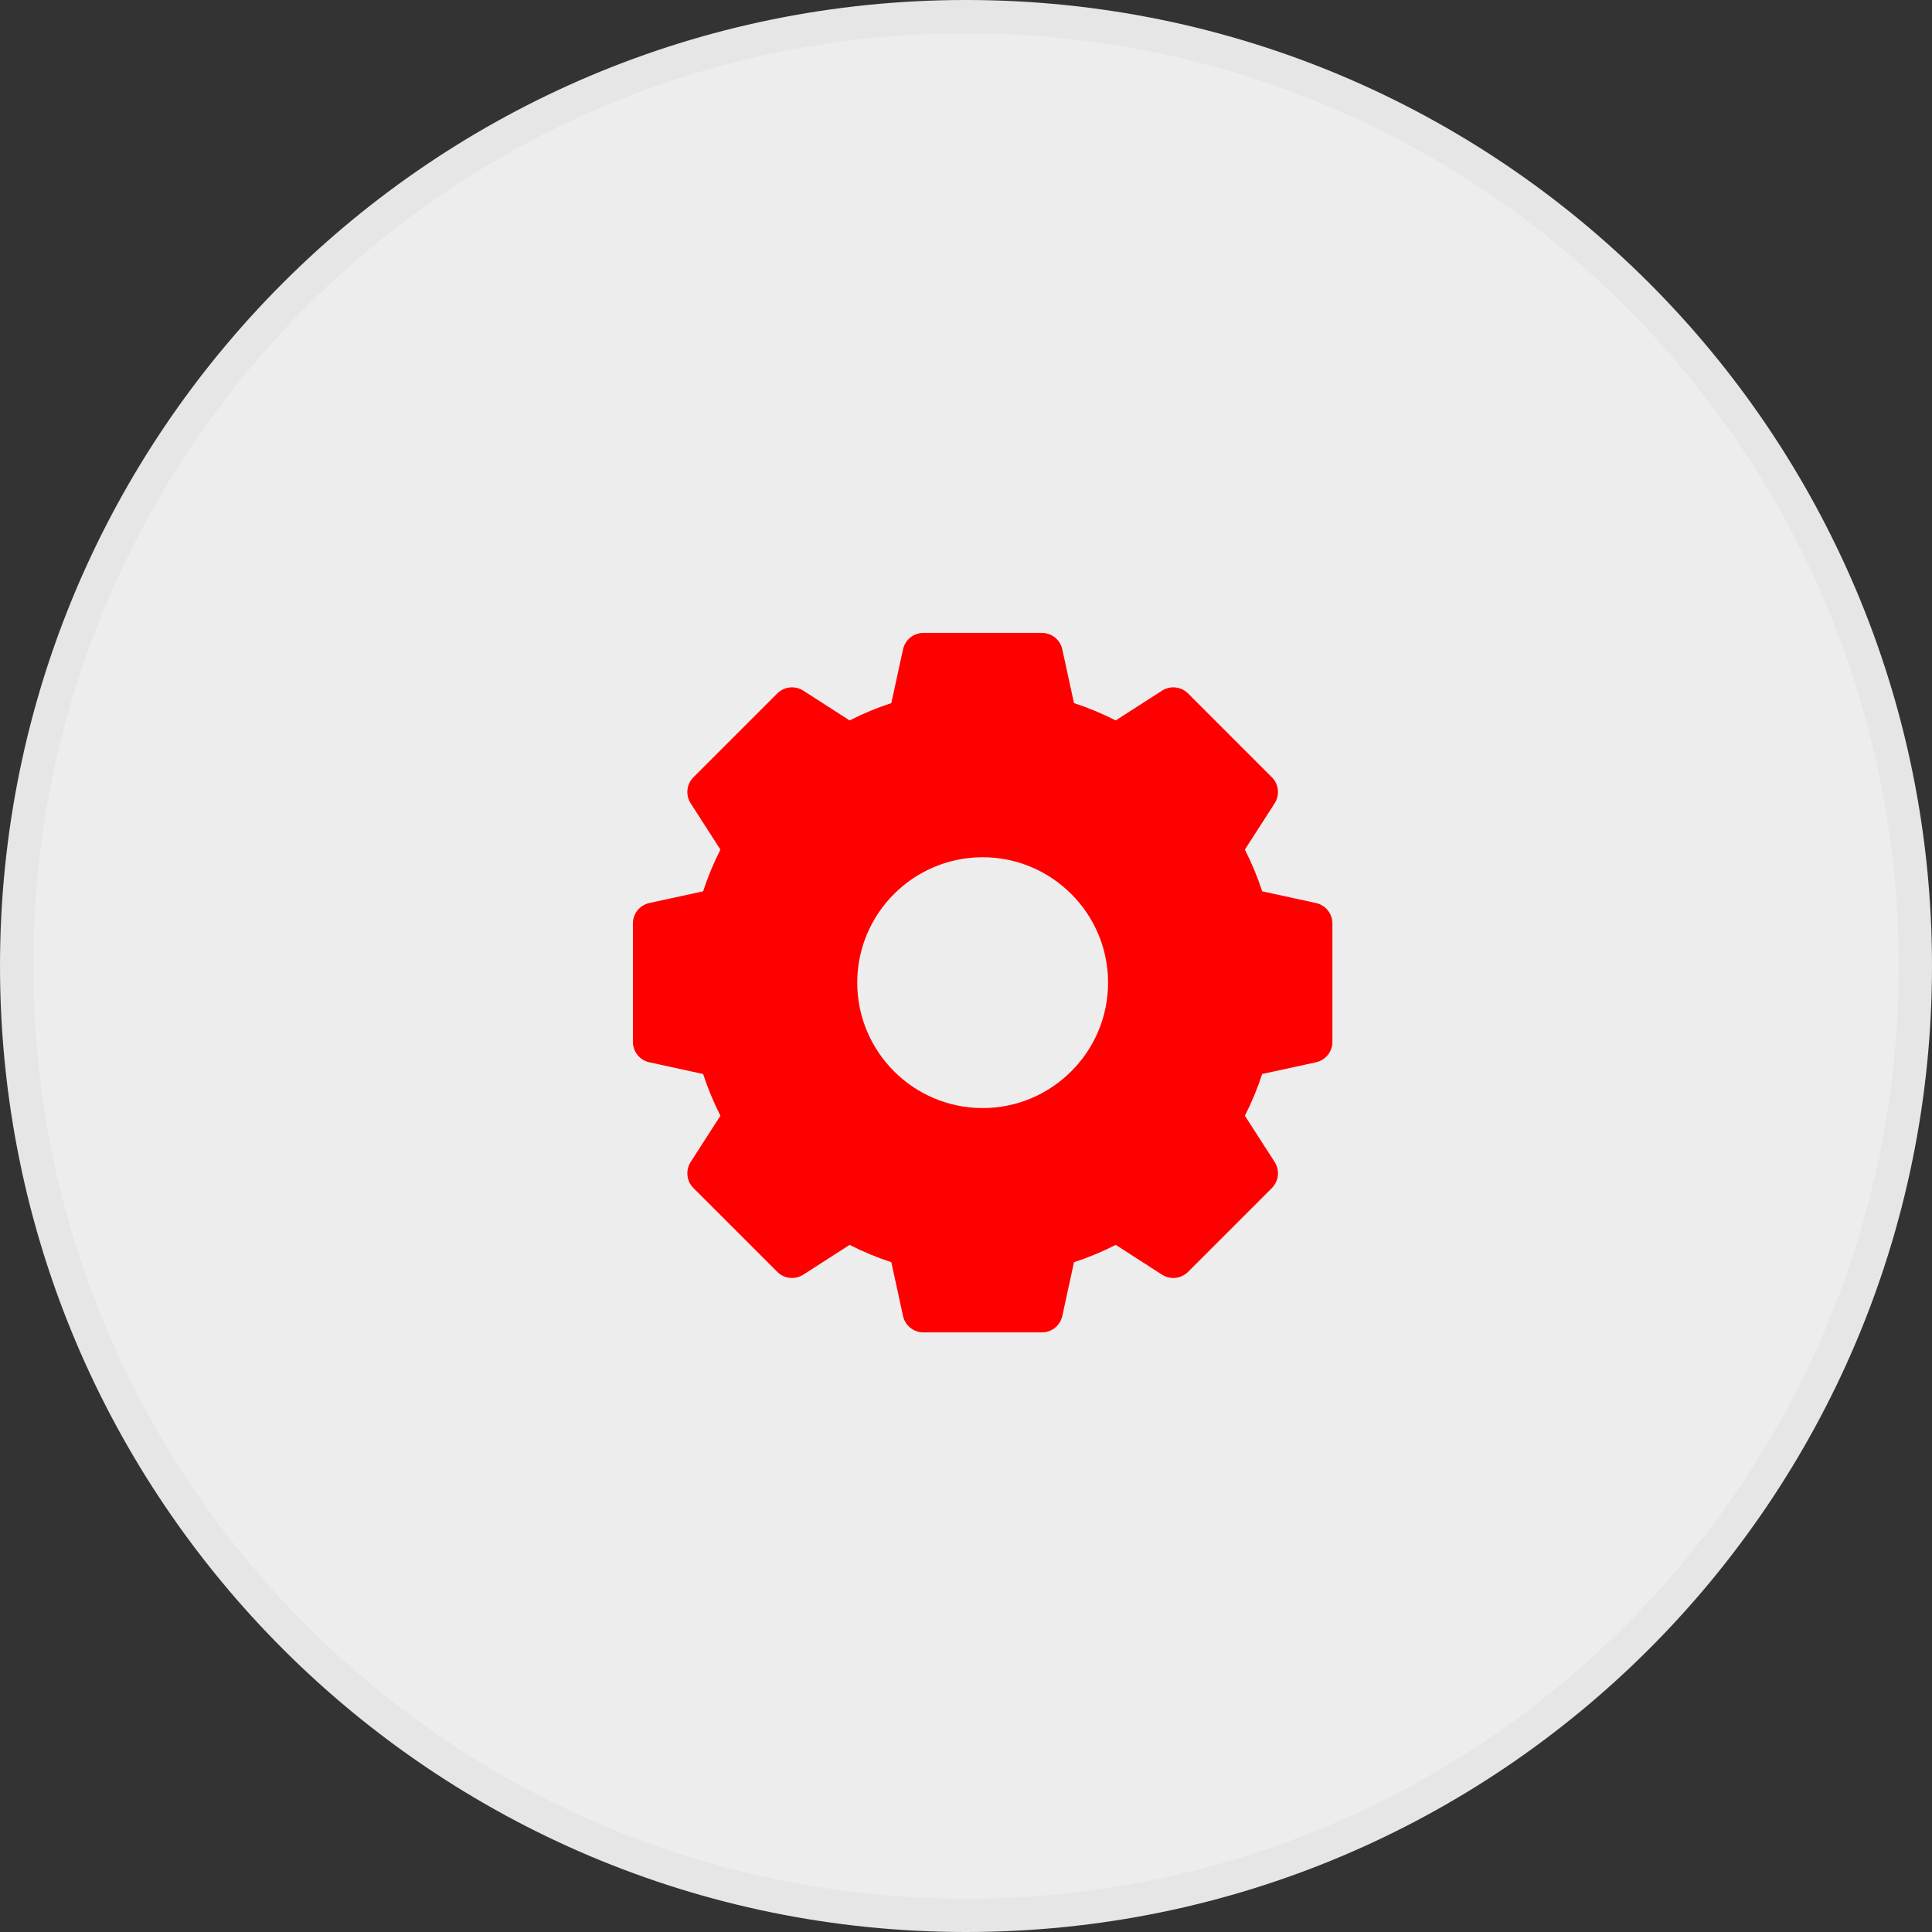
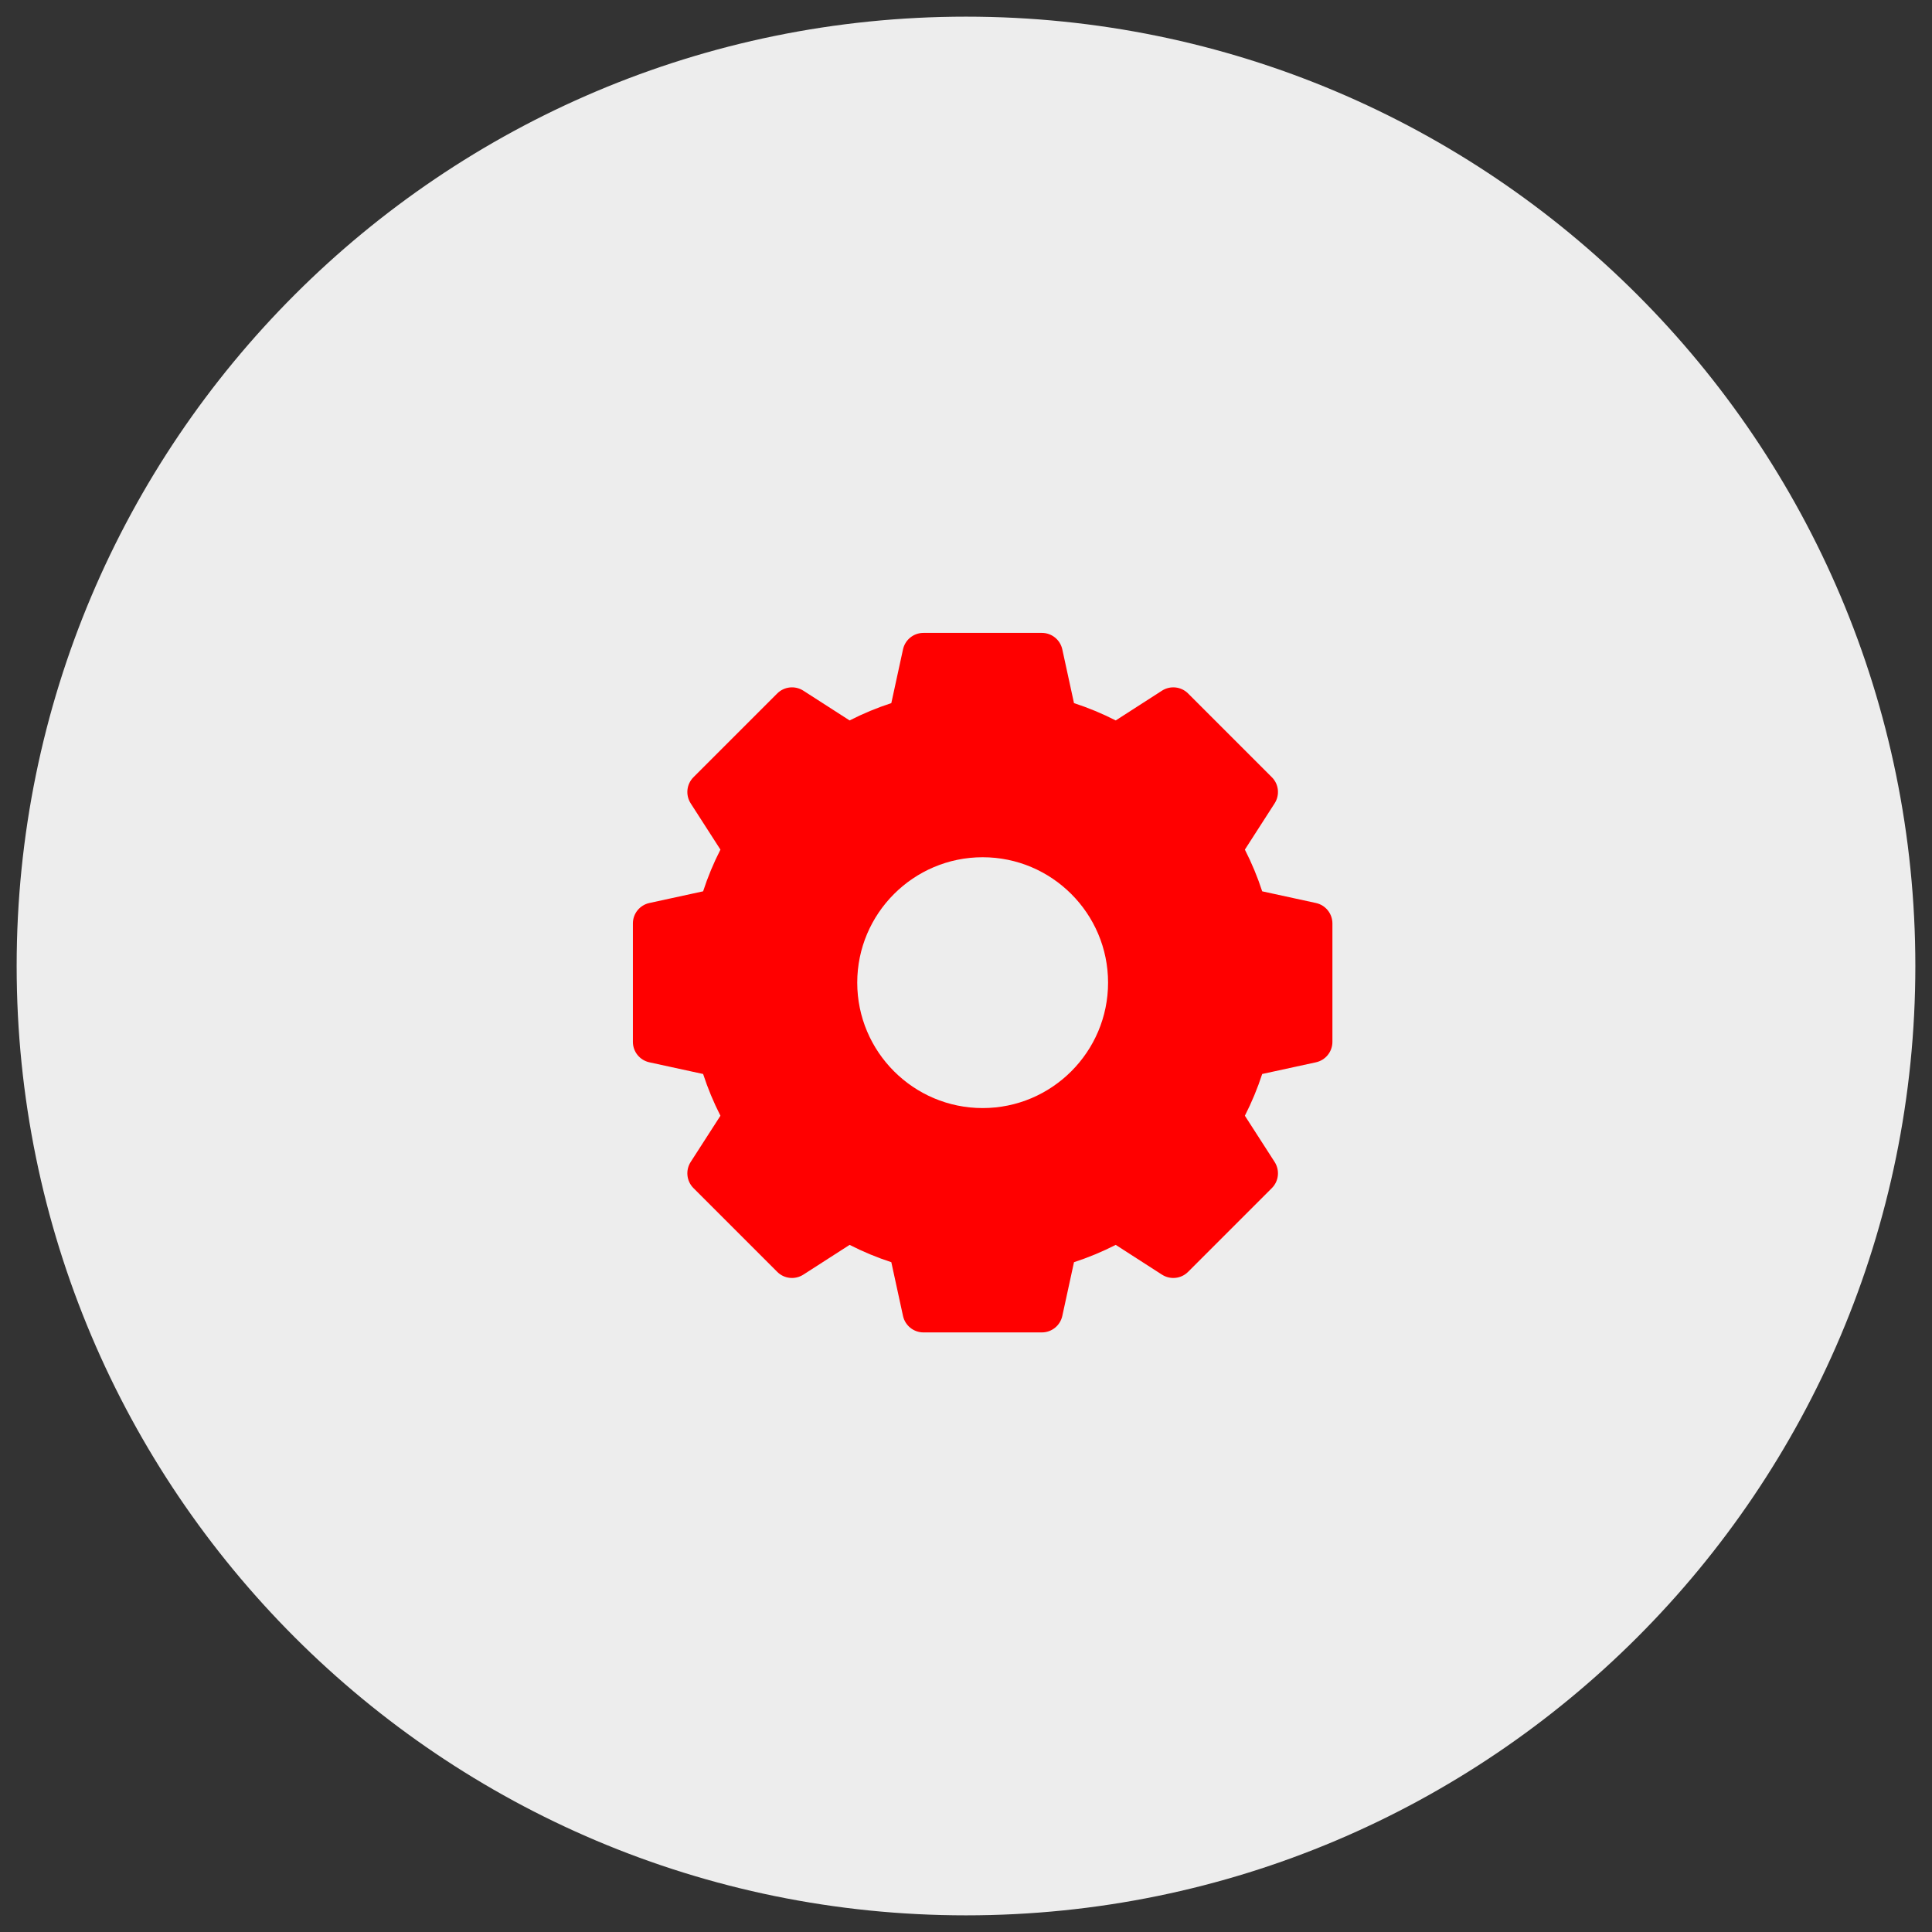
<svg xmlns="http://www.w3.org/2000/svg" width="58" height="58" viewBox="0 0 58 58" fill="none">
  <rect x="0" y="0" width="58" height="58" fill="#333333" stroke="none" />
  <path d="M29 0.5C44.74 0.5 57.5 13.26 57.5 29C57.5 44.74 44.74 57.5 29 57.5C13.26 57.5 0.5 44.74 0.5 29C0.5 13.26 13.26 0.5 29 0.5Z" fill="#EDEDED" />
-   <path d="M29 0.5C44.74 0.5 57.5 13.26 57.5 29C57.5 44.74 44.74 57.5 29 57.5C13.26 57.5 0.5 44.74 0.5 29C0.5 13.26 13.26 0.5 29 0.5Z" stroke="#E6E6E6" />
  <path d="M39.506 27.109L37.892 26.758C37.752 26.328 37.578 25.909 37.372 25.506L38.266 24.116C38.425 23.867 38.391 23.541 38.182 23.333L35.667 20.818C35.459 20.61 35.133 20.575 34.884 20.734L33.495 21.628C33.091 21.422 32.672 21.248 32.242 21.108L31.891 19.494C31.828 19.206 31.573 19 31.278 19H27.722C27.427 19 27.172 19.206 27.109 19.494L26.758 21.108C26.328 21.248 25.909 21.422 25.506 21.628L24.116 20.734C23.867 20.575 23.541 20.61 23.333 20.818L20.818 23.333C20.61 23.541 20.575 23.867 20.734 24.116L21.628 25.506C21.422 25.909 21.248 26.328 21.108 26.758L19.494 27.109C19.206 27.172 19 27.427 19 27.722V31.278C19 31.573 19.206 31.828 19.494 31.891L21.108 32.242C21.248 32.672 21.422 33.091 21.628 33.495L20.734 34.884C20.575 35.133 20.61 35.459 20.818 35.667L23.333 38.182C23.541 38.391 23.867 38.425 24.116 38.266L25.506 37.372C25.909 37.578 26.328 37.752 26.758 37.892L27.109 39.506C27.172 39.794 27.427 40 27.722 40H31.278C31.573 40 31.828 39.794 31.891 39.506L32.242 37.892C32.672 37.752 33.091 37.578 33.495 37.372L34.884 38.266C35.133 38.425 35.459 38.391 35.667 38.182L38.182 35.667C38.391 35.459 38.425 35.133 38.266 34.884L37.372 33.495C37.578 33.091 37.752 32.672 37.892 32.242L39.506 31.891C39.794 31.828 40 31.573 40 31.278V27.722C40 27.427 39.794 27.172 39.506 27.109ZM33.265 29.5C33.265 31.576 31.576 33.265 29.5 33.265C27.424 33.265 25.735 31.576 25.735 29.5C25.735 27.424 27.424 25.735 29.5 25.735C31.576 25.735 33.265 27.424 33.265 29.5Z" fill="#FF0000" />
</svg>